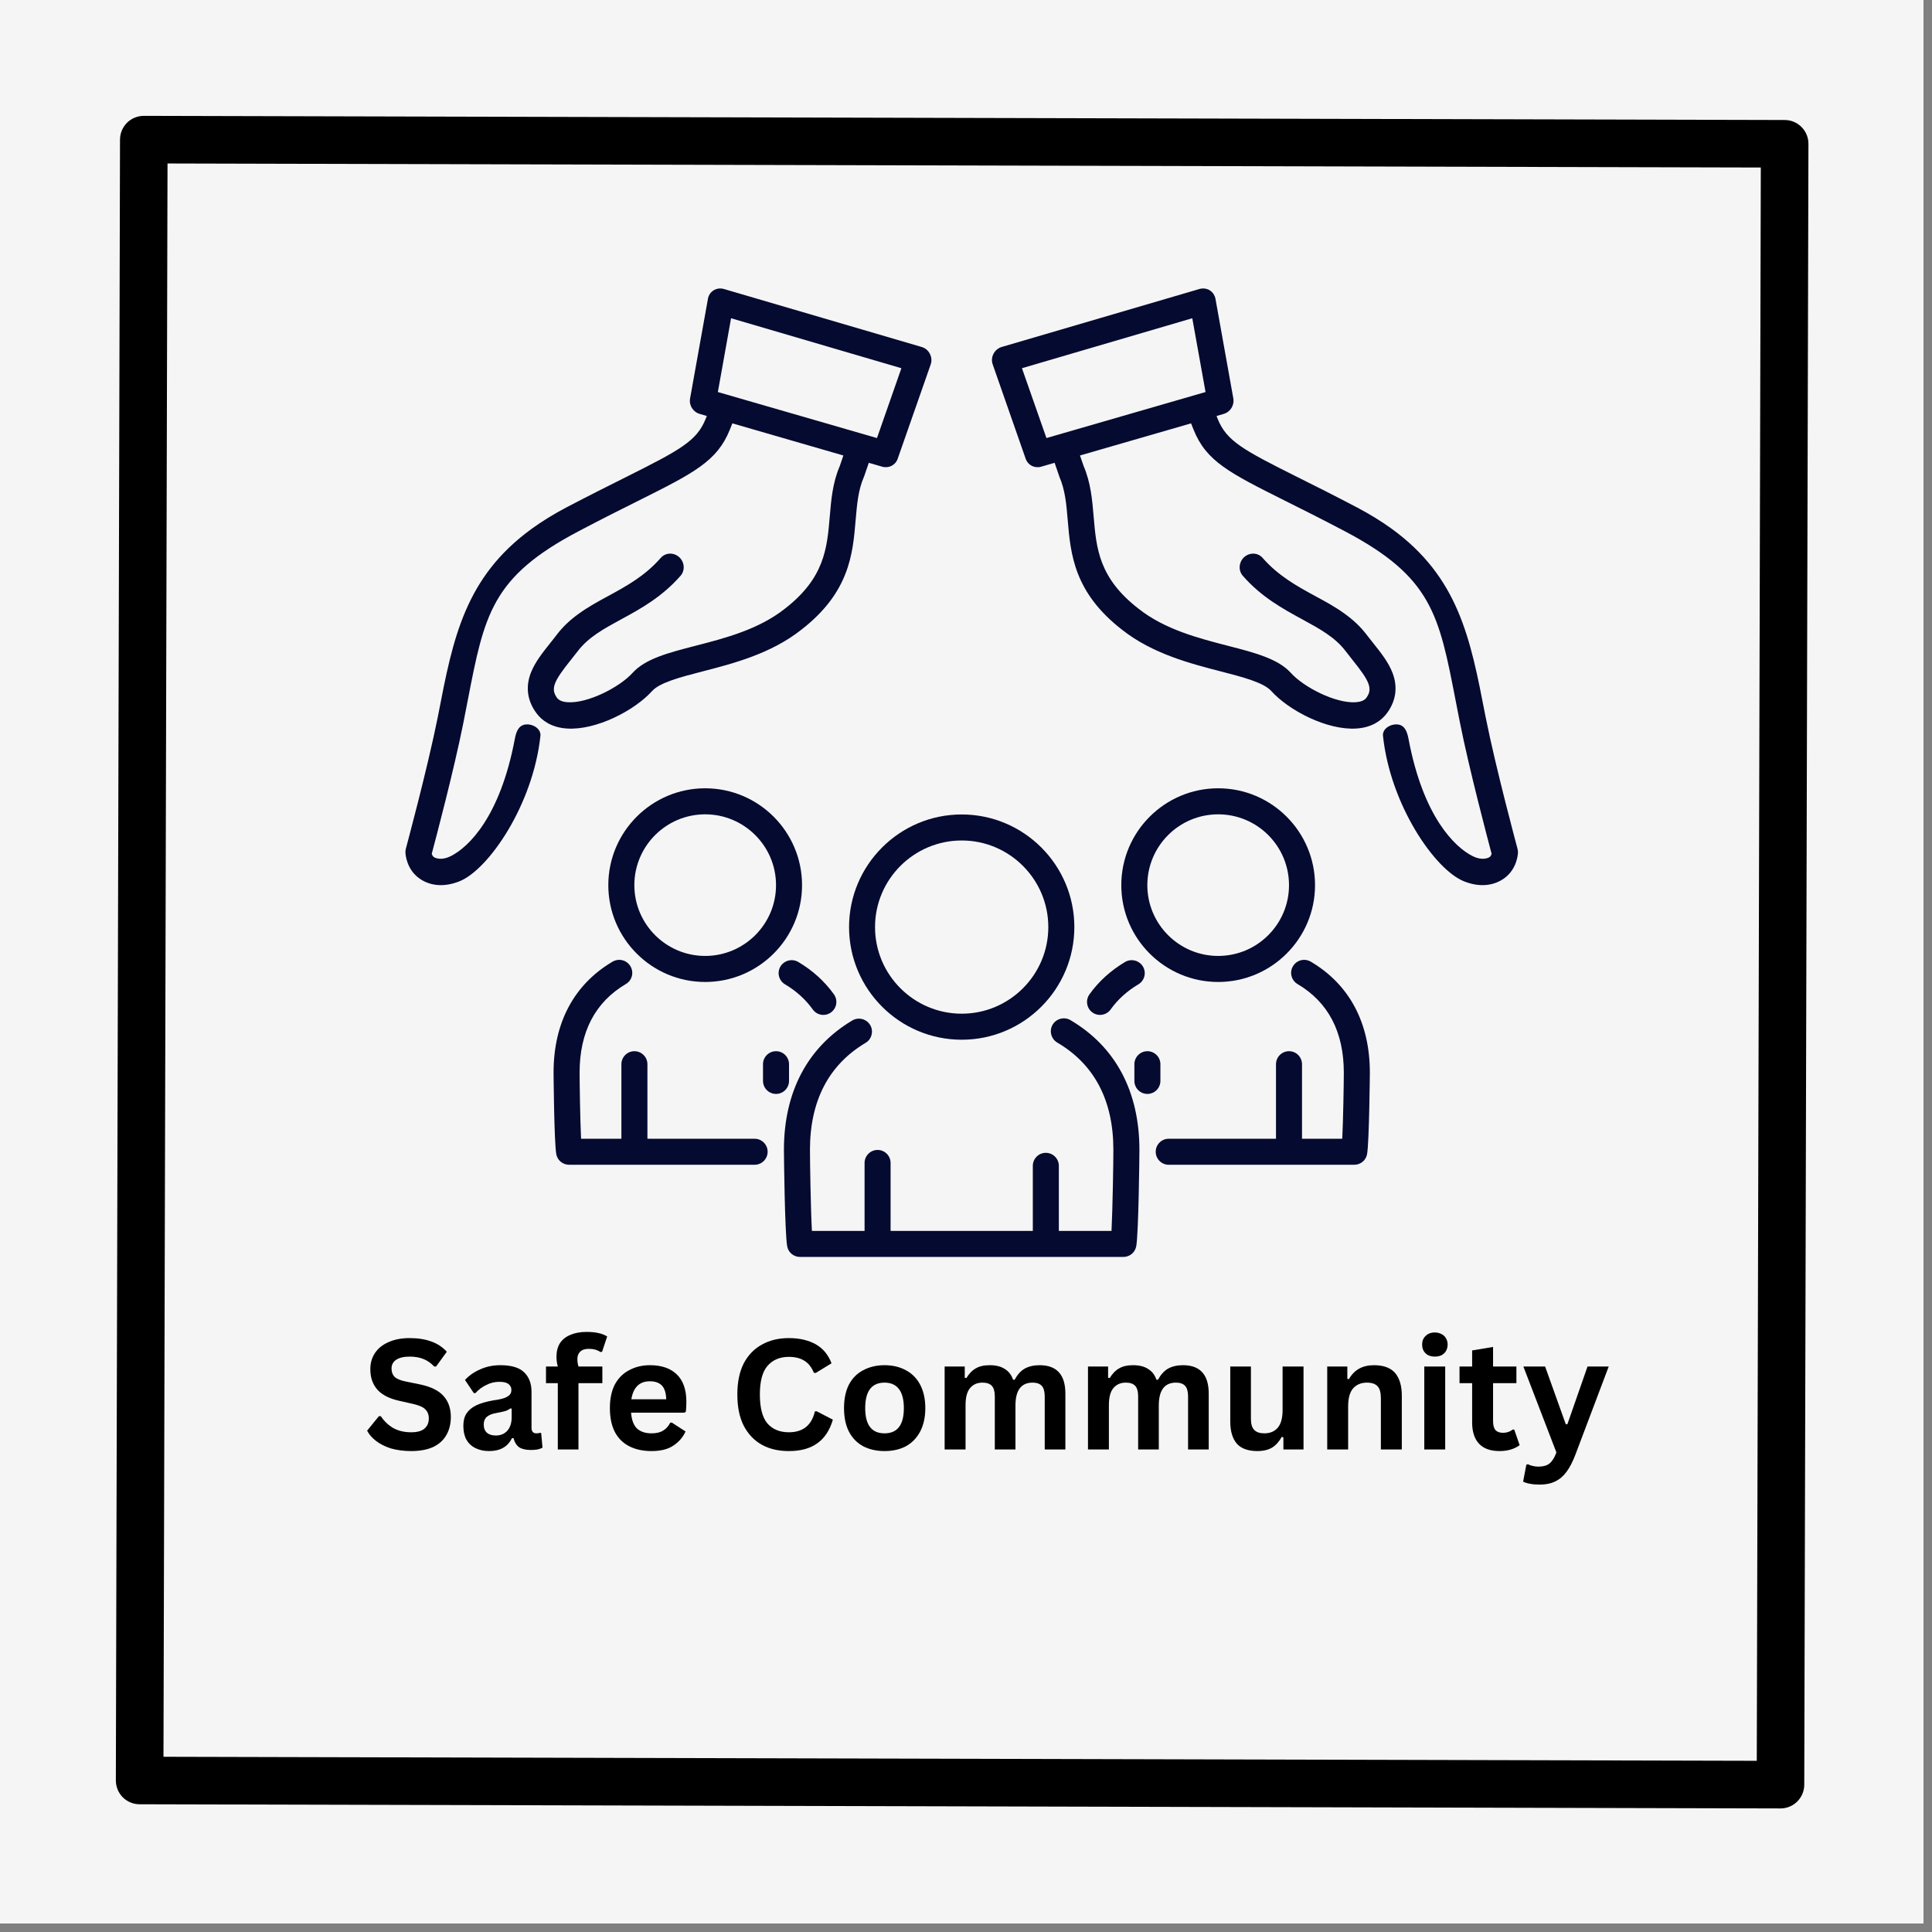
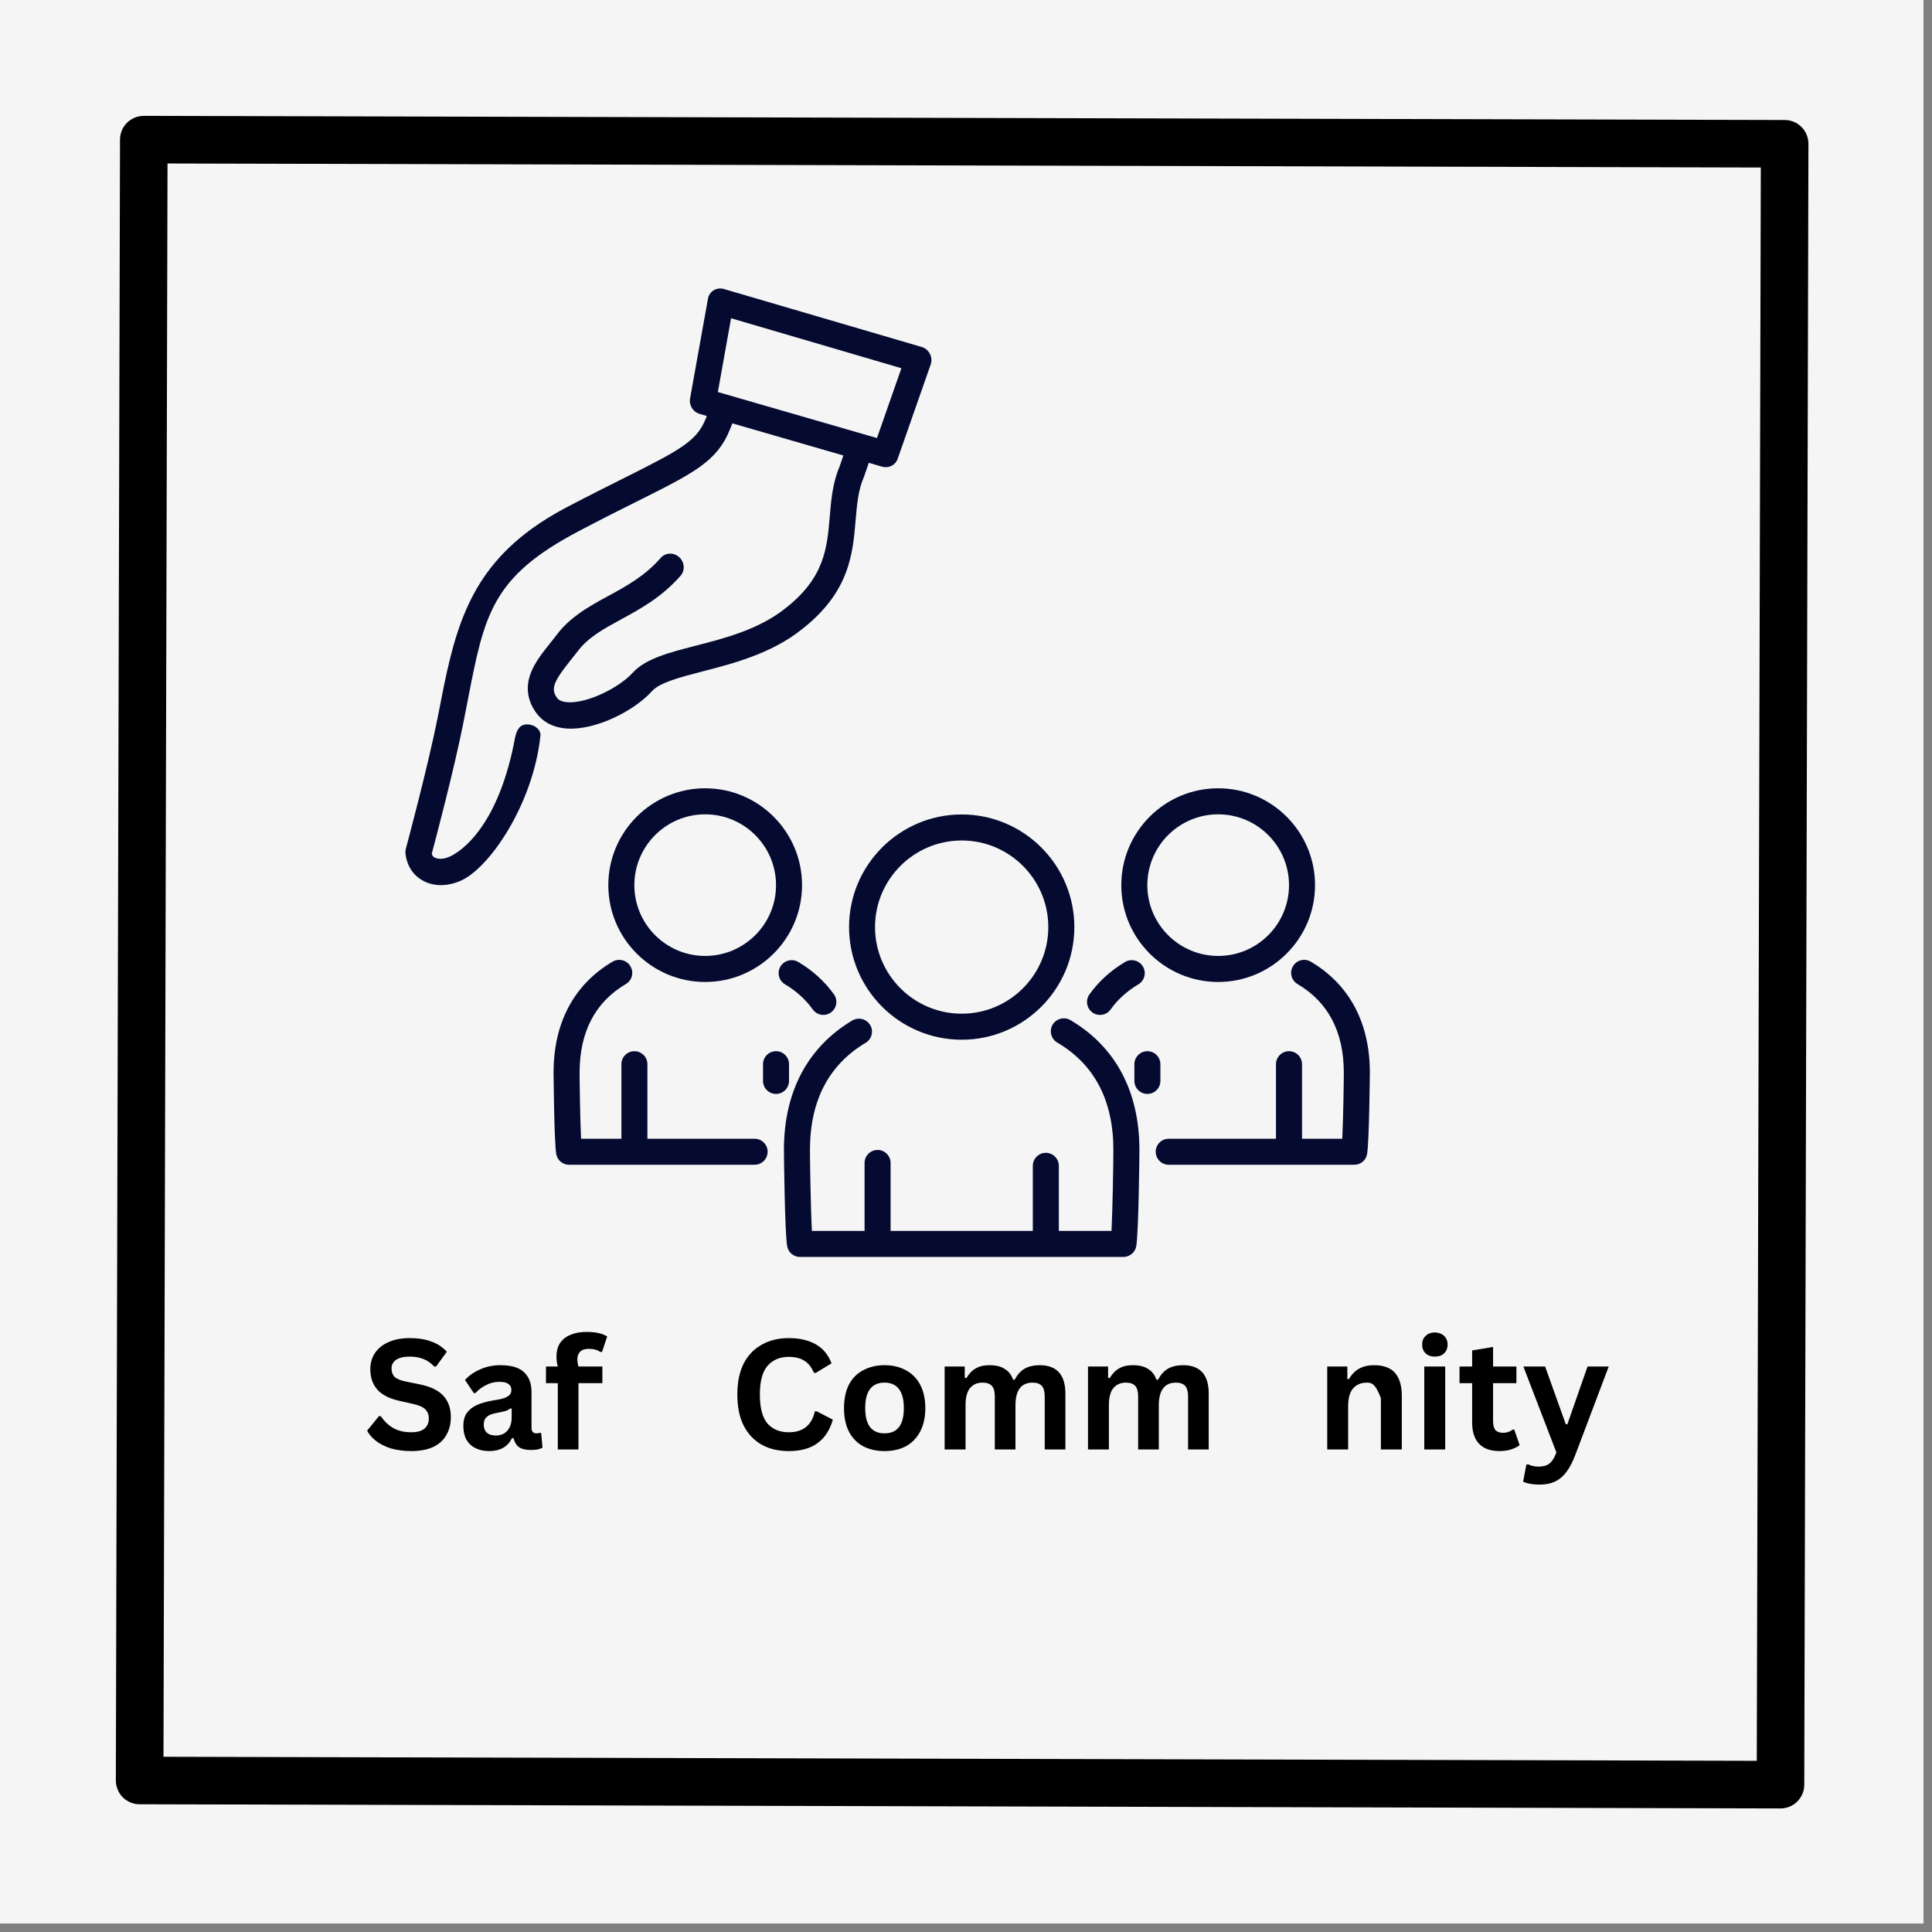
<svg xmlns="http://www.w3.org/2000/svg" width="150" viewBox="0 0 112.5 112.5" height="150" preserveAspectRatio="xMidYMid meet">
  <rect x="0" y="0" width="112.5" height="112.5" fill="#808080" stroke="none" />
  <defs>
    <clipPath id="c8a477623b">
      <path d="M 0 0 L 112.004 0 L 112.004 112.004 L 0 112.004 Z M 0 0 " />
    </clipPath>
    <clipPath id="cdd6bac68c">
      <path d="M 23.605 16.754 L 55 16.754 L 55 52 L 23.605 52 Z M 23.605 16.754 " />
    </clipPath>
    <clipPath id="fe3cc09575">
-       <path d="M 57.742 16.797 L 88.391 16.797 L 88.391 51.551 L 57.742 51.551 Z M 57.742 16.797 " />
-     </clipPath>
+       </clipPath>
    <clipPath id="035bde6310">
      <path d="M 45.645 59.277 L 66.363 59.277 L 66.363 73.191 L 45.645 73.191 Z M 45.645 59.277 " />
    </clipPath>
    <clipPath id="58b29e07c7">
      <path d="M 6.746 6.746 L 105.305 6.746 L 105.305 105.305 L 6.746 105.305 Z M 6.746 6.746 " />
    </clipPath>
  </defs>
  <g id="6d07b615eb">
    <g clip-rule="nonzero" clip-path="url(#c8a477623b)">
      <path style=" stroke:none;fill-rule:nonzero;fill:#ffffff;fill-opacity:1;" d="M 0 0 L 112.004 0 L 112.004 112.004 L 0 112.004 Z M 0 0 " />
      <path style=" stroke:none;fill-rule:nonzero;fill:#f5f5f5;fill-opacity:1;" d="M 0 0 L 112.004 0 L 112.004 112.004 L 0 112.004 Z M 0 0 " />
    </g>
    <g clip-rule="nonzero" clip-path="url(#cdd6bac68c)">
      <path style=" stroke:none;fill-rule:nonzero;fill:#050a30;fill-opacity:1;" d="M 51.066 25.508 L 41.801 22.828 L 42.57 18.531 L 52.488 21.441 Z M 53.664 20.203 L 42.152 16.828 C 41.949 16.77 41.734 16.797 41.559 16.902 C 41.543 16.914 41.527 16.922 41.512 16.934 C 41.359 17.043 41.254 17.211 41.223 17.402 L 40.184 23.199 C 40.109 23.598 40.355 23.992 40.746 24.102 L 41.16 24.223 L 41.09 24.391 C 40.578 25.672 39.633 26.188 36.434 27.789 C 35.492 28.258 34.324 28.844 32.957 29.559 C 32.219 29.949 31.566 30.355 30.98 30.777 C 27.07 33.605 26.375 37.18 25.531 41.555 C 25.496 41.719 25.5 41.719 25.508 41.68 C 25.504 41.695 25.5 41.715 25.496 41.738 C 24.883 44.789 23.645 49.375 23.633 49.418 C 23.613 49.496 23.605 49.574 23.609 49.652 C 23.613 49.746 23.668 50.605 24.406 51.141 C 24.992 51.566 25.805 51.695 26.75 51.32 C 28.449 50.645 31.039 46.867 31.469 42.848 C 31.512 42.426 31.008 42.133 30.594 42.188 C 30.18 42.242 30.051 42.633 29.973 43.051 C 29.121 47.559 27.293 49.328 26.25 49.852 C 25.746 50.105 25.387 49.992 25.262 49.906 C 25.195 49.859 25.16 49.777 25.141 49.715 C 25.367 48.867 26.426 44.871 26.98 42.098 C 27.07 41.648 27.156 41.207 27.238 40.777 C 28.207 35.777 28.625 33.598 33.699 30.93 C 35.051 30.219 36.16 29.66 37.145 29.172 C 40.41 27.539 41.758 26.863 42.5 25.016 L 42.645 24.652 L 49.109 26.523 C 49.043 26.715 48.977 26.918 48.902 27.133 C 48.48 28.109 48.398 29.117 48.316 30.09 C 48.16 31.926 48.012 33.656 45.703 35.445 C 44.172 36.656 42.219 37.16 40.492 37.605 C 38.93 38.008 37.578 38.359 36.836 39.18 C 36.082 40.016 34.23 40.965 33.059 40.891 C 32.762 40.871 32.555 40.789 32.445 40.648 C 32.035 40.105 32.266 39.648 33.223 38.449 C 33.359 38.281 33.5 38.105 33.633 37.93 C 34.25 37.109 35.141 36.625 36.172 36.062 C 37.281 35.461 38.539 34.773 39.629 33.527 C 39.902 33.215 39.867 32.73 39.547 32.441 C 39.23 32.156 38.75 32.172 38.477 32.484 C 37.559 33.539 36.469 34.133 35.414 34.707 C 34.836 35.02 34.246 35.34 33.699 35.738 C 33.227 36.078 32.785 36.473 32.414 36.969 C 32.293 37.129 32.164 37.289 32.031 37.457 C 31.598 38 31.148 38.562 30.906 39.191 C 30.59 40.023 30.711 40.84 31.262 41.559 C 31.535 41.918 32.066 42.363 33.02 42.422 C 34.707 42.531 36.945 41.379 37.973 40.238 C 38.426 39.738 39.637 39.426 40.918 39.094 C 42.691 38.637 44.895 38.066 46.656 36.672 C 49.469 34.496 49.66 32.254 49.824 30.277 C 49.902 29.379 49.973 28.527 50.305 27.77 C 50.312 27.75 50.32 27.73 50.328 27.711 C 50.422 27.441 50.508 27.188 50.59 26.949 L 51.371 27.176 C 51.75 27.285 52.141 27.086 52.27 26.719 L 54.195 21.219 C 54.266 21.02 54.246 20.793 54.145 20.602 C 54.047 20.406 53.871 20.262 53.664 20.203 " />
    </g>
    <g clip-rule="nonzero" clip-path="url(#fe3cc09575)">
      <path style=" stroke:none;fill-rule:nonzero;fill:#050a30;fill-opacity:1;" d="M 60.934 25.508 L 59.508 21.441 L 69.426 18.531 L 70.199 22.828 Z M 88.363 49.418 C 88.352 49.375 87.113 44.789 86.504 41.738 C 86.5 41.715 86.496 41.695 86.492 41.68 C 86.5 41.719 86.5 41.719 86.469 41.555 C 85.621 37.18 84.93 33.605 81.02 30.777 C 80.434 30.355 79.777 29.949 79.039 29.559 C 77.676 28.84 76.504 28.258 75.566 27.789 C 72.363 26.188 71.418 25.672 70.906 24.391 L 70.84 24.223 L 71.254 24.102 C 71.641 23.992 71.887 23.598 71.816 23.199 L 70.777 17.402 C 70.742 17.211 70.637 17.043 70.484 16.934 C 70.473 16.922 70.457 16.914 70.441 16.902 C 70.266 16.797 70.047 16.77 69.844 16.828 L 58.332 20.203 C 58.129 20.262 57.953 20.406 57.852 20.602 C 57.75 20.793 57.734 21.02 57.805 21.219 L 59.727 26.719 C 59.855 27.086 60.246 27.285 60.625 27.176 L 61.41 26.949 C 61.492 27.184 61.578 27.441 61.672 27.711 C 61.676 27.73 61.684 27.75 61.691 27.77 C 62.023 28.527 62.098 29.379 62.172 30.277 C 62.34 32.254 62.531 34.496 65.34 36.672 C 67.105 38.066 69.309 38.637 71.078 39.094 C 72.363 39.426 73.574 39.738 74.027 40.238 C 75.055 41.379 77.289 42.531 78.977 42.422 C 79.934 42.363 80.461 41.918 80.738 41.559 C 81.285 40.84 81.406 40.023 81.09 39.191 C 80.852 38.562 80.402 38 79.969 37.457 C 79.832 37.289 79.707 37.129 79.586 36.969 C 79.211 36.473 78.773 36.078 78.301 35.738 C 77.754 35.34 77.164 35.02 76.582 34.707 C 75.531 34.133 74.441 33.539 73.52 32.484 C 73.246 32.172 72.77 32.156 72.449 32.441 C 72.133 32.73 72.094 33.215 72.367 33.527 C 73.457 34.773 74.715 35.457 75.828 36.062 C 76.859 36.625 77.75 37.109 78.367 37.93 C 78.5 38.105 78.641 38.281 78.773 38.449 C 79.734 39.648 79.965 40.105 79.551 40.648 C 79.441 40.789 79.234 40.871 78.938 40.891 C 77.77 40.965 75.914 40.016 75.164 39.18 C 74.418 38.359 73.07 38.008 71.504 37.605 C 69.781 37.16 67.828 36.656 66.297 35.445 C 63.984 33.656 63.84 31.926 63.684 30.09 C 63.602 29.117 63.516 28.109 63.098 27.133 C 63.023 26.918 62.953 26.715 62.887 26.523 L 69.355 24.652 L 69.5 25.016 C 70.238 26.863 71.59 27.539 74.855 29.172 C 75.836 29.66 76.949 30.219 78.301 30.93 C 83.371 33.598 83.789 35.777 84.758 40.777 C 84.84 41.207 84.926 41.648 85.016 42.098 C 85.57 44.871 86.633 48.867 86.855 49.715 C 86.84 49.777 86.805 49.859 86.738 49.906 C 86.613 49.992 86.254 50.105 85.75 49.852 C 84.707 49.328 82.875 47.559 82.023 43.051 C 81.945 42.633 81.816 42.242 81.406 42.188 C 80.992 42.133 80.484 42.426 80.531 42.848 C 80.957 46.867 83.551 50.645 85.25 51.32 C 86.191 51.695 87.004 51.566 87.594 51.141 C 88.332 50.605 88.387 49.746 88.391 49.652 C 88.395 49.574 88.383 49.496 88.363 49.418 " />
    </g>
    <g clip-rule="nonzero" clip-path="url(#035bde6310)">
      <path style=" stroke:none;fill-rule:nonzero;fill:#050a30;fill-opacity:1;" d="M 62.332 59.402 C 62.215 59.332 62.082 59.297 61.949 59.297 C 61.68 59.297 61.43 59.438 61.293 59.668 C 61.191 59.844 61.164 60.047 61.215 60.242 C 61.266 60.438 61.387 60.602 61.562 60.707 C 63.734 61.984 64.832 64.086 64.832 66.953 C 64.832 67.684 64.789 70.371 64.723 71.676 L 61.656 71.676 L 61.656 67.887 C 61.656 67.469 61.316 67.129 60.898 67.129 C 60.48 67.129 60.141 67.469 60.141 67.887 L 60.141 71.676 L 51.859 71.676 L 51.859 67.719 C 51.859 67.301 51.52 66.961 51.102 66.961 C 50.684 66.961 50.344 67.301 50.344 67.719 L 50.344 71.676 L 47.277 71.676 C 47.207 70.371 47.164 67.684 47.164 66.953 C 47.164 64.102 48.254 62.004 50.406 60.723 C 50.578 60.621 50.703 60.457 50.75 60.258 C 50.801 60.062 50.773 59.859 50.668 59.684 C 50.531 59.457 50.281 59.316 50.016 59.316 C 49.879 59.316 49.746 59.352 49.629 59.422 C 47.027 60.973 45.648 63.578 45.648 66.953 C 45.648 67.309 45.699 71.793 45.836 72.562 C 45.898 72.926 46.211 73.191 46.582 73.191 L 65.418 73.191 C 65.785 73.191 66.102 72.926 66.164 72.562 C 66.301 71.793 66.348 67.309 66.348 66.953 C 66.348 63.562 64.961 60.949 62.332 59.402 " />
    </g>
    <path style=" stroke:none;fill-rule:nonzero;fill:#050a30;fill-opacity:1;" d="M 56 48.941 C 58.781 48.941 61.043 51.203 61.043 53.984 C 61.043 56.766 58.781 59.027 56 59.027 C 53.219 59.027 50.953 56.766 50.953 53.984 C 50.953 51.203 53.219 48.941 56 48.941 Z M 56 60.543 C 59.617 60.543 62.559 57.602 62.559 53.984 C 62.559 50.367 59.617 47.426 56 47.426 C 52.383 47.426 49.441 50.367 49.441 53.984 C 49.441 57.602 52.383 60.543 56 60.543 " />
    <path style=" stroke:none;fill-rule:nonzero;fill:#050a30;fill-opacity:1;" d="M 43.941 66.309 L 37.699 66.309 L 37.699 61.969 C 37.699 61.551 37.359 61.211 36.941 61.211 C 36.523 61.211 36.184 61.551 36.184 61.969 L 36.184 66.309 L 33.836 66.309 C 33.781 65.184 33.75 63.031 33.75 62.457 C 33.75 60.09 34.656 58.355 36.441 57.301 C 36.617 57.199 36.742 57.035 36.793 56.84 C 36.844 56.645 36.812 56.438 36.711 56.266 C 36.574 56.035 36.324 55.891 36.059 55.891 C 35.922 55.891 35.789 55.93 35.672 55.996 C 33.422 57.324 32.234 59.555 32.234 62.457 C 32.234 62.496 32.266 66.496 32.391 67.199 C 32.453 67.562 32.77 67.824 33.137 67.824 L 43.941 67.824 C 44.359 67.824 44.699 67.484 44.699 67.066 C 44.699 66.648 44.359 66.309 43.941 66.309 " />
    <path style=" stroke:none;fill-rule:nonzero;fill:#050a30;fill-opacity:1;" d="M 46.098 55.91 C 45.832 55.91 45.582 56.051 45.445 56.277 C 45.344 56.453 45.312 56.656 45.363 56.852 C 45.414 57.047 45.535 57.215 45.711 57.316 C 46.367 57.707 46.91 58.199 47.328 58.781 C 47.469 58.98 47.699 59.098 47.941 59.098 C 48.102 59.098 48.254 59.051 48.383 58.957 C 48.547 58.84 48.656 58.664 48.691 58.465 C 48.723 58.266 48.676 58.062 48.559 57.898 C 48.02 57.148 47.324 56.512 46.484 56.016 C 46.367 55.945 46.234 55.91 46.098 55.91 " />
    <path style=" stroke:none;fill-rule:nonzero;fill:#050a30;fill-opacity:1;" d="M 45.945 62.941 L 45.945 61.969 C 45.945 61.551 45.605 61.211 45.188 61.211 C 44.77 61.211 44.43 61.551 44.43 61.969 L 44.43 62.941 C 44.43 63.359 44.77 63.699 45.188 63.699 C 45.605 63.699 45.945 63.359 45.945 62.941 " />
    <path style=" stroke:none;fill-rule:nonzero;fill:#050a30;fill-opacity:1;" d="M 41.062 47.418 C 43.336 47.418 45.188 49.266 45.188 51.543 C 45.188 53.816 43.336 55.664 41.062 55.664 C 38.789 55.664 36.938 53.816 36.938 51.543 C 36.938 49.266 38.789 47.418 41.062 47.418 Z M 41.062 57.18 C 44.172 57.18 46.703 54.652 46.703 51.543 C 46.703 48.43 44.172 45.902 41.062 45.902 C 37.953 45.902 35.422 48.43 35.422 51.543 C 35.422 54.652 37.953 57.18 41.062 57.18 " />
    <path style=" stroke:none;fill-rule:nonzero;fill:#050a30;fill-opacity:1;" d="M 76.324 55.996 C 76.207 55.93 76.074 55.891 75.941 55.891 C 75.672 55.891 75.422 56.035 75.289 56.266 C 75.184 56.438 75.156 56.645 75.207 56.84 C 75.258 57.035 75.383 57.199 75.555 57.301 C 77.344 58.355 78.25 60.09 78.25 62.457 C 78.25 63.031 78.215 65.184 78.16 66.309 L 75.816 66.309 L 75.816 61.969 C 75.816 61.551 75.477 61.211 75.059 61.211 C 74.641 61.211 74.301 61.551 74.301 61.969 L 74.301 66.309 L 68.055 66.309 C 67.637 66.309 67.297 66.648 67.297 67.066 C 67.297 67.484 67.637 67.824 68.055 67.824 L 78.859 67.824 C 79.23 67.824 79.543 67.562 79.605 67.199 C 79.73 66.496 79.766 62.496 79.766 62.457 C 79.766 59.555 78.574 57.324 76.324 55.996 " />
    <path style=" stroke:none;fill-rule:nonzero;fill:#050a30;fill-opacity:1;" d="M 63.613 58.957 C 63.742 59.051 63.895 59.098 64.055 59.098 C 64.301 59.098 64.531 58.98 64.672 58.781 C 65.086 58.199 65.633 57.707 66.289 57.316 C 66.648 57.102 66.766 56.637 66.551 56.277 C 66.414 56.051 66.164 55.91 65.898 55.91 C 65.766 55.91 65.629 55.945 65.512 56.016 C 64.676 56.516 63.977 57.148 63.441 57.898 C 63.195 58.238 63.273 58.711 63.613 58.957 " />
    <path style=" stroke:none;fill-rule:nonzero;fill:#050a30;fill-opacity:1;" d="M 67.57 62.941 L 67.57 61.969 C 67.57 61.551 67.23 61.211 66.812 61.211 C 66.395 61.211 66.055 61.551 66.055 61.969 L 66.055 62.941 C 66.055 63.359 66.395 63.699 66.812 63.699 C 67.23 63.699 67.57 63.359 67.57 62.941 " />
    <path style=" stroke:none;fill-rule:nonzero;fill:#050a30;fill-opacity:1;" d="M 70.934 47.418 C 73.211 47.418 75.059 49.266 75.059 51.543 C 75.059 53.816 73.211 55.664 70.934 55.664 C 68.66 55.664 66.809 53.816 66.809 51.543 C 66.809 49.266 68.66 47.418 70.934 47.418 Z M 70.934 57.18 C 74.043 57.18 76.574 54.652 76.574 51.543 C 76.574 48.43 74.043 45.902 70.934 45.902 C 67.824 45.902 65.293 48.43 65.293 51.543 C 65.293 54.652 67.824 57.18 70.934 57.18 " />
    <g clip-rule="nonzero" clip-path="url(#58b29e07c7)">
      <path style=" stroke:none;fill-rule:nonzero;fill:#000000;fill-opacity:1;" d="M 8.379 6.746 L 103.922 6.988 C 104.688 6.988 105.309 7.613 105.305 8.379 L 105.062 103.922 C 105.062 104.688 104.438 105.309 103.672 105.305 L 8.129 105.062 C 7.762 105.062 7.406 104.914 7.148 104.656 C 6.891 104.395 6.746 104.043 6.746 103.672 L 6.988 8.129 C 6.988 7.762 7.137 7.41 7.395 7.148 C 7.656 6.891 8.012 6.746 8.379 6.746 M 8.371 9.516 L 9.758 8.137 L 9.516 103.68 L 8.137 102.293 L 103.68 102.535 L 102.293 103.918 L 102.535 8.371 L 103.918 9.758 Z M 8.371 9.516 " />
    </g>
    <g style="fill:#000000;fill-opacity:1;">
      <g transform="translate(21.111, 84.401)">
        <path style="stroke:none" d="M 2.828 0.094 C 2.391 0.094 1.992 0.039 1.641 -0.062 C 1.297 -0.176 1.008 -0.32 0.781 -0.5 C 0.551 -0.676 0.379 -0.875 0.266 -1.094 L 0.953 -1.938 L 1.062 -1.938 C 1.25 -1.656 1.488 -1.426 1.781 -1.25 C 2.082 -1.082 2.43 -1 2.828 -1 C 3.172 -1 3.426 -1.066 3.594 -1.203 C 3.77 -1.348 3.859 -1.551 3.859 -1.812 C 3.859 -1.957 3.828 -2.082 3.766 -2.188 C 3.711 -2.289 3.625 -2.379 3.5 -2.453 C 3.375 -2.523 3.203 -2.586 2.984 -2.641 L 2.156 -2.828 C 1.582 -2.953 1.156 -3.164 0.875 -3.469 C 0.594 -3.781 0.453 -4.18 0.453 -4.672 C 0.453 -5.023 0.539 -5.336 0.719 -5.609 C 0.906 -5.891 1.172 -6.102 1.516 -6.25 C 1.859 -6.406 2.27 -6.484 2.75 -6.484 C 3.238 -6.484 3.66 -6.414 4.016 -6.281 C 4.367 -6.156 4.664 -5.957 4.906 -5.688 L 4.281 -4.828 L 4.172 -4.828 C 3.992 -5.023 3.785 -5.172 3.547 -5.266 C 3.316 -5.359 3.051 -5.406 2.75 -5.406 C 2.406 -5.406 2.141 -5.344 1.953 -5.219 C 1.773 -5.094 1.688 -4.926 1.688 -4.719 C 1.688 -4.508 1.75 -4.344 1.875 -4.219 C 2 -4.102 2.219 -4.016 2.531 -3.953 L 3.375 -3.781 C 4 -3.645 4.445 -3.422 4.719 -3.109 C 5 -2.797 5.141 -2.391 5.141 -1.891 C 5.141 -1.484 5.051 -1.129 4.875 -0.828 C 4.707 -0.535 4.453 -0.305 4.109 -0.141 C 3.766 0.016 3.336 0.094 2.828 0.094 Z M 2.828 0.094 " />
      </g>
      <g transform="translate(26.606, 84.401)">
        <path style="stroke:none" d="M 1.875 0.094 C 1.57 0.094 1.305 0.035 1.078 -0.078 C 0.848 -0.191 0.672 -0.359 0.547 -0.578 C 0.43 -0.797 0.375 -1.062 0.375 -1.375 C 0.375 -1.656 0.43 -1.891 0.547 -2.078 C 0.672 -2.273 0.859 -2.438 1.109 -2.562 C 1.367 -2.688 1.707 -2.785 2.125 -2.859 C 2.414 -2.898 2.633 -2.945 2.781 -3 C 2.926 -3.062 3.023 -3.125 3.078 -3.188 C 3.141 -3.258 3.172 -3.352 3.172 -3.469 C 3.172 -3.613 3.113 -3.727 3 -3.812 C 2.895 -3.895 2.719 -3.938 2.469 -3.938 C 2.195 -3.938 1.941 -3.875 1.703 -3.75 C 1.461 -3.633 1.254 -3.477 1.078 -3.281 L 0.984 -3.281 L 0.469 -4.047 C 0.719 -4.316 1.02 -4.523 1.375 -4.672 C 1.727 -4.828 2.113 -4.906 2.531 -4.906 C 3.164 -4.906 3.625 -4.77 3.906 -4.5 C 4.195 -4.227 4.344 -3.848 4.344 -3.359 L 4.344 -1.266 C 4.344 -1.047 4.438 -0.938 4.625 -0.938 C 4.695 -0.938 4.77 -0.945 4.844 -0.969 L 4.906 -0.953 L 4.984 -0.109 C 4.922 -0.066 4.828 -0.031 4.703 0 C 4.586 0.02 4.457 0.031 4.312 0.031 C 4.02 0.031 3.789 -0.02 3.625 -0.125 C 3.469 -0.238 3.359 -0.414 3.297 -0.656 L 3.203 -0.656 C 2.961 -0.156 2.52 0.094 1.875 0.094 Z M 2.266 -0.812 C 2.547 -0.812 2.77 -0.906 2.938 -1.094 C 3.102 -1.281 3.188 -1.539 3.188 -1.875 L 3.188 -2.375 L 3.109 -2.391 C 3.035 -2.328 2.938 -2.273 2.812 -2.234 C 2.695 -2.203 2.531 -2.164 2.312 -2.125 C 2.051 -2.082 1.859 -2.004 1.734 -1.891 C 1.617 -1.785 1.562 -1.641 1.562 -1.453 C 1.562 -1.242 1.625 -1.082 1.75 -0.969 C 1.875 -0.863 2.047 -0.812 2.266 -0.812 Z M 2.266 -0.812 " />
      </g>
    </g>
    <g style="fill:#000000;fill-opacity:1;">
      <g transform="translate(31.637, 84.401)">
        <path style="stroke:none" d="M 0.844 0 L 0.844 -3.859 L 0.156 -3.859 L 0.156 -4.828 L 0.844 -4.828 C 0.789 -5.023 0.766 -5.219 0.766 -5.406 C 0.766 -5.707 0.832 -5.969 0.969 -6.188 C 1.113 -6.406 1.316 -6.566 1.578 -6.672 C 1.836 -6.785 2.148 -6.844 2.516 -6.844 C 3.047 -6.844 3.445 -6.754 3.719 -6.578 L 3.422 -5.688 L 3.328 -5.672 C 3.148 -5.797 2.922 -5.859 2.641 -5.859 C 2.422 -5.859 2.254 -5.801 2.141 -5.688 C 2.035 -5.582 1.984 -5.441 1.984 -5.266 C 1.984 -5.18 1.988 -5.109 2 -5.047 C 2.008 -4.984 2.023 -4.91 2.047 -4.828 L 3.438 -4.828 L 3.438 -3.859 L 2.047 -3.859 L 2.047 0 Z M 0.844 0 " />
      </g>
    </g>
    <g style="fill:#000000;fill-opacity:1;">
      <g transform="translate(35.076, 84.401)">
-         <path style="stroke:none" d="M 4.766 -2.141 L 1.672 -2.141 C 1.703 -1.723 1.816 -1.414 2.016 -1.219 C 2.223 -1.031 2.504 -0.938 2.859 -0.938 C 3.141 -0.938 3.363 -0.988 3.531 -1.094 C 3.707 -1.195 3.848 -1.352 3.953 -1.562 L 4.047 -1.562 L 4.844 -1.047 C 4.688 -0.703 4.445 -0.426 4.125 -0.219 C 3.812 -0.008 3.391 0.094 2.859 0.094 C 2.359 0.094 1.926 0 1.562 -0.188 C 1.195 -0.375 0.914 -0.656 0.719 -1.031 C 0.531 -1.406 0.438 -1.863 0.438 -2.406 C 0.438 -2.957 0.535 -3.422 0.734 -3.797 C 0.941 -4.172 1.223 -4.445 1.578 -4.625 C 1.93 -4.812 2.328 -4.906 2.766 -4.906 C 3.453 -4.906 3.977 -4.723 4.344 -4.359 C 4.707 -4.004 4.891 -3.477 4.891 -2.781 C 4.891 -2.531 4.879 -2.332 4.859 -2.188 Z M 3.719 -2.922 C 3.707 -3.285 3.625 -3.551 3.469 -3.719 C 3.312 -3.883 3.078 -3.969 2.766 -3.969 C 2.16 -3.969 1.801 -3.617 1.688 -2.922 Z M 3.719 -2.922 " />
-       </g>
+         </g>
      <g transform="translate(40.322, 84.401)">
        <path style="stroke:none" d="" />
      </g>
      <g transform="translate(42.435, 84.401)">
        <path style="stroke:none" d="M 3.5 0.094 C 2.906 0.094 2.383 -0.023 1.938 -0.266 C 1.488 -0.516 1.133 -0.883 0.875 -1.375 C 0.625 -1.863 0.5 -2.473 0.5 -3.203 C 0.5 -3.922 0.625 -4.523 0.875 -5.016 C 1.133 -5.504 1.488 -5.867 1.938 -6.109 C 2.383 -6.359 2.906 -6.484 3.5 -6.484 C 4.113 -6.484 4.633 -6.363 5.062 -6.125 C 5.488 -5.883 5.797 -5.516 5.984 -5.016 L 5.062 -4.453 L 4.953 -4.469 C 4.816 -4.801 4.629 -5.035 4.391 -5.172 C 4.16 -5.316 3.863 -5.391 3.5 -5.391 C 2.969 -5.391 2.551 -5.211 2.25 -4.859 C 1.957 -4.516 1.812 -3.961 1.812 -3.203 C 1.812 -2.43 1.957 -1.867 2.25 -1.516 C 2.551 -1.172 2.969 -1 3.5 -1 C 4.32 -1 4.828 -1.406 5.016 -2.219 L 5.125 -2.219 L 6.062 -1.734 C 5.883 -1.117 5.582 -0.66 5.156 -0.359 C 4.738 -0.055 4.188 0.094 3.5 0.094 Z M 3.5 0.094 " />
      </g>
      <g transform="translate(48.709, 84.401)">
        <path style="stroke:none" d="M 2.797 0.094 C 2.328 0.094 1.91 0 1.547 -0.188 C 1.191 -0.383 0.914 -0.672 0.719 -1.047 C 0.531 -1.422 0.438 -1.875 0.438 -2.406 C 0.438 -2.938 0.531 -3.391 0.719 -3.766 C 0.914 -4.141 1.191 -4.422 1.547 -4.609 C 1.91 -4.805 2.328 -4.906 2.797 -4.906 C 3.273 -4.906 3.691 -4.805 4.047 -4.609 C 4.398 -4.422 4.676 -4.141 4.875 -3.766 C 5.07 -3.391 5.172 -2.938 5.172 -2.406 C 5.172 -1.875 5.07 -1.422 4.875 -1.047 C 4.676 -0.672 4.398 -0.383 4.047 -0.188 C 3.691 0 3.273 0.094 2.797 0.094 Z M 2.797 -0.938 C 3.547 -0.938 3.922 -1.426 3.922 -2.406 C 3.922 -2.914 3.82 -3.289 3.625 -3.531 C 3.438 -3.77 3.16 -3.891 2.797 -3.891 C 2.047 -3.891 1.672 -3.395 1.672 -2.406 C 1.672 -1.426 2.047 -0.938 2.797 -0.938 Z M 2.797 -0.938 " />
      </g>
      <g transform="translate(54.318, 84.401)">
        <path style="stroke:none" d="M 0.688 0 L 0.688 -4.828 L 1.859 -4.828 L 1.859 -4.172 L 1.953 -4.156 C 2.109 -4.414 2.289 -4.602 2.5 -4.719 C 2.707 -4.844 2.977 -4.906 3.312 -4.906 C 3.676 -4.906 3.969 -4.832 4.188 -4.688 C 4.414 -4.551 4.578 -4.344 4.672 -4.062 L 4.766 -4.062 C 4.922 -4.352 5.113 -4.566 5.344 -4.703 C 5.582 -4.836 5.875 -4.906 6.219 -4.906 C 7.219 -4.906 7.719 -4.352 7.719 -3.25 L 7.719 0 L 6.516 0 L 6.516 -3.094 C 6.516 -3.375 6.457 -3.578 6.344 -3.703 C 6.227 -3.828 6.051 -3.891 5.812 -3.891 C 5.145 -3.891 4.812 -3.445 4.812 -2.562 L 4.812 0 L 3.609 0 L 3.609 -3.094 C 3.609 -3.375 3.551 -3.578 3.438 -3.703 C 3.32 -3.828 3.141 -3.891 2.891 -3.891 C 2.586 -3.891 2.348 -3.785 2.172 -3.578 C 1.992 -3.367 1.906 -3.035 1.906 -2.578 L 1.906 0 Z M 0.688 0 " />
      </g>
      <g transform="translate(62.665, 84.401)">
        <path style="stroke:none" d="M 0.688 0 L 0.688 -4.828 L 1.859 -4.828 L 1.859 -4.172 L 1.953 -4.156 C 2.109 -4.414 2.289 -4.602 2.5 -4.719 C 2.707 -4.844 2.977 -4.906 3.312 -4.906 C 3.676 -4.906 3.969 -4.832 4.188 -4.688 C 4.414 -4.551 4.578 -4.344 4.672 -4.062 L 4.766 -4.062 C 4.922 -4.352 5.113 -4.566 5.344 -4.703 C 5.582 -4.836 5.875 -4.906 6.219 -4.906 C 7.219 -4.906 7.719 -4.352 7.719 -3.25 L 7.719 0 L 6.516 0 L 6.516 -3.094 C 6.516 -3.375 6.457 -3.578 6.344 -3.703 C 6.227 -3.828 6.051 -3.891 5.812 -3.891 C 5.145 -3.891 4.812 -3.445 4.812 -2.562 L 4.812 0 L 3.609 0 L 3.609 -3.094 C 3.609 -3.375 3.551 -3.578 3.438 -3.703 C 3.32 -3.828 3.141 -3.891 2.891 -3.891 C 2.586 -3.891 2.348 -3.785 2.172 -3.578 C 1.992 -3.367 1.906 -3.035 1.906 -2.578 L 1.906 0 Z M 0.688 0 " />
      </g>
      <g transform="translate(71.013, 84.401)">
-         <path style="stroke:none" d="M 2.203 0.094 C 1.66 0.094 1.258 -0.051 1 -0.344 C 0.75 -0.645 0.625 -1.07 0.625 -1.625 L 0.625 -4.828 L 1.828 -4.828 L 1.828 -1.781 C 1.828 -1.488 1.891 -1.273 2.016 -1.141 C 2.148 -1.004 2.348 -0.938 2.609 -0.938 C 2.941 -0.938 3.203 -1.047 3.391 -1.266 C 3.578 -1.484 3.672 -1.828 3.672 -2.297 L 3.672 -4.828 L 4.891 -4.828 L 4.891 0 L 3.719 0 L 3.719 -0.703 L 3.625 -0.734 C 3.469 -0.453 3.281 -0.242 3.062 -0.109 C 2.844 0.023 2.555 0.094 2.203 0.094 Z M 2.203 0.094 " />
-       </g>
+         </g>
      <g transform="translate(76.596, 84.401)">
-         <path style="stroke:none" d="M 0.688 0 L 0.688 -4.828 L 1.859 -4.828 L 1.859 -4.109 L 1.953 -4.094 C 2.254 -4.633 2.738 -4.906 3.406 -4.906 C 3.969 -4.906 4.379 -4.754 4.641 -4.453 C 4.898 -4.148 5.031 -3.711 5.031 -3.141 L 5.031 0 L 3.812 0 L 3.812 -2.984 C 3.812 -3.305 3.75 -3.535 3.625 -3.672 C 3.5 -3.816 3.289 -3.891 3 -3.891 C 2.656 -3.891 2.383 -3.773 2.188 -3.547 C 2 -3.328 1.906 -2.977 1.906 -2.5 L 1.906 0 Z M 0.688 0 " />
+         <path style="stroke:none" d="M 0.688 0 L 0.688 -4.828 L 1.859 -4.828 L 1.859 -4.109 L 1.953 -4.094 C 2.254 -4.633 2.738 -4.906 3.406 -4.906 C 3.969 -4.906 4.379 -4.754 4.641 -4.453 C 4.898 -4.148 5.031 -3.711 5.031 -3.141 L 5.031 0 L 3.812 0 L 3.812 -2.984 C 3.5 -3.816 3.289 -3.891 3 -3.891 C 2.656 -3.891 2.383 -3.773 2.188 -3.547 C 2 -3.328 1.906 -2.977 1.906 -2.5 L 1.906 0 Z M 0.688 0 " />
      </g>
      <g transform="translate(82.248, 84.401)">
        <path style="stroke:none" d="M 1.297 -5.406 C 1.078 -5.406 0.898 -5.469 0.766 -5.594 C 0.629 -5.727 0.562 -5.898 0.562 -6.109 C 0.562 -6.316 0.629 -6.484 0.766 -6.609 C 0.898 -6.742 1.078 -6.812 1.297 -6.812 C 1.441 -6.812 1.57 -6.781 1.688 -6.719 C 1.801 -6.664 1.891 -6.582 1.953 -6.469 C 2.016 -6.363 2.047 -6.242 2.047 -6.109 C 2.047 -5.973 2.016 -5.848 1.953 -5.734 C 1.891 -5.629 1.801 -5.547 1.688 -5.484 C 1.57 -5.43 1.441 -5.406 1.297 -5.406 Z M 0.688 0 L 0.688 -4.828 L 1.906 -4.828 L 1.906 0 Z M 0.688 0 " />
      </g>
      <g transform="translate(84.847, 84.401)">
        <path style="stroke:none" d="M 3.328 -1.156 L 3.641 -0.25 C 3.504 -0.145 3.336 -0.062 3.141 0 C 2.941 0.062 2.719 0.094 2.469 0.094 C 1.945 0.094 1.551 -0.047 1.281 -0.328 C 1.008 -0.617 0.875 -1.035 0.875 -1.578 L 0.875 -3.859 L 0.141 -3.859 L 0.141 -4.828 L 0.875 -4.828 L 0.875 -5.766 L 2.094 -5.969 L 2.094 -4.828 L 3.453 -4.828 L 3.453 -3.859 L 2.094 -3.859 L 2.094 -1.656 C 2.094 -1.414 2.141 -1.238 2.234 -1.125 C 2.336 -1.02 2.484 -0.969 2.672 -0.969 C 2.891 -0.969 3.078 -1.031 3.234 -1.156 Z M 3.328 -1.156 " />
      </g>
      <g transform="translate(88.597, 84.401)">
        <path style="stroke:none" d="M 1.062 2.047 C 0.852 2.047 0.664 2.031 0.5 2 C 0.332 1.969 0.195 1.926 0.094 1.875 L 0.281 0.891 L 0.375 0.859 C 0.438 0.898 0.52 0.93 0.625 0.953 C 0.738 0.984 0.852 1 0.969 1 C 1.164 1 1.328 0.973 1.453 0.922 C 1.586 0.867 1.695 0.781 1.781 0.656 C 1.875 0.539 1.957 0.379 2.031 0.172 L 0.109 -4.828 L 1.375 -4.828 L 2.578 -1.469 L 2.672 -1.469 L 3.844 -4.828 L 5.078 -4.828 L 3.141 0.297 C 2.984 0.711 2.812 1.047 2.625 1.297 C 2.445 1.547 2.227 1.734 1.969 1.859 C 1.719 1.984 1.414 2.047 1.062 2.047 Z M 1.062 2.047 " />
      </g>
    </g>
  </g>
</svg>